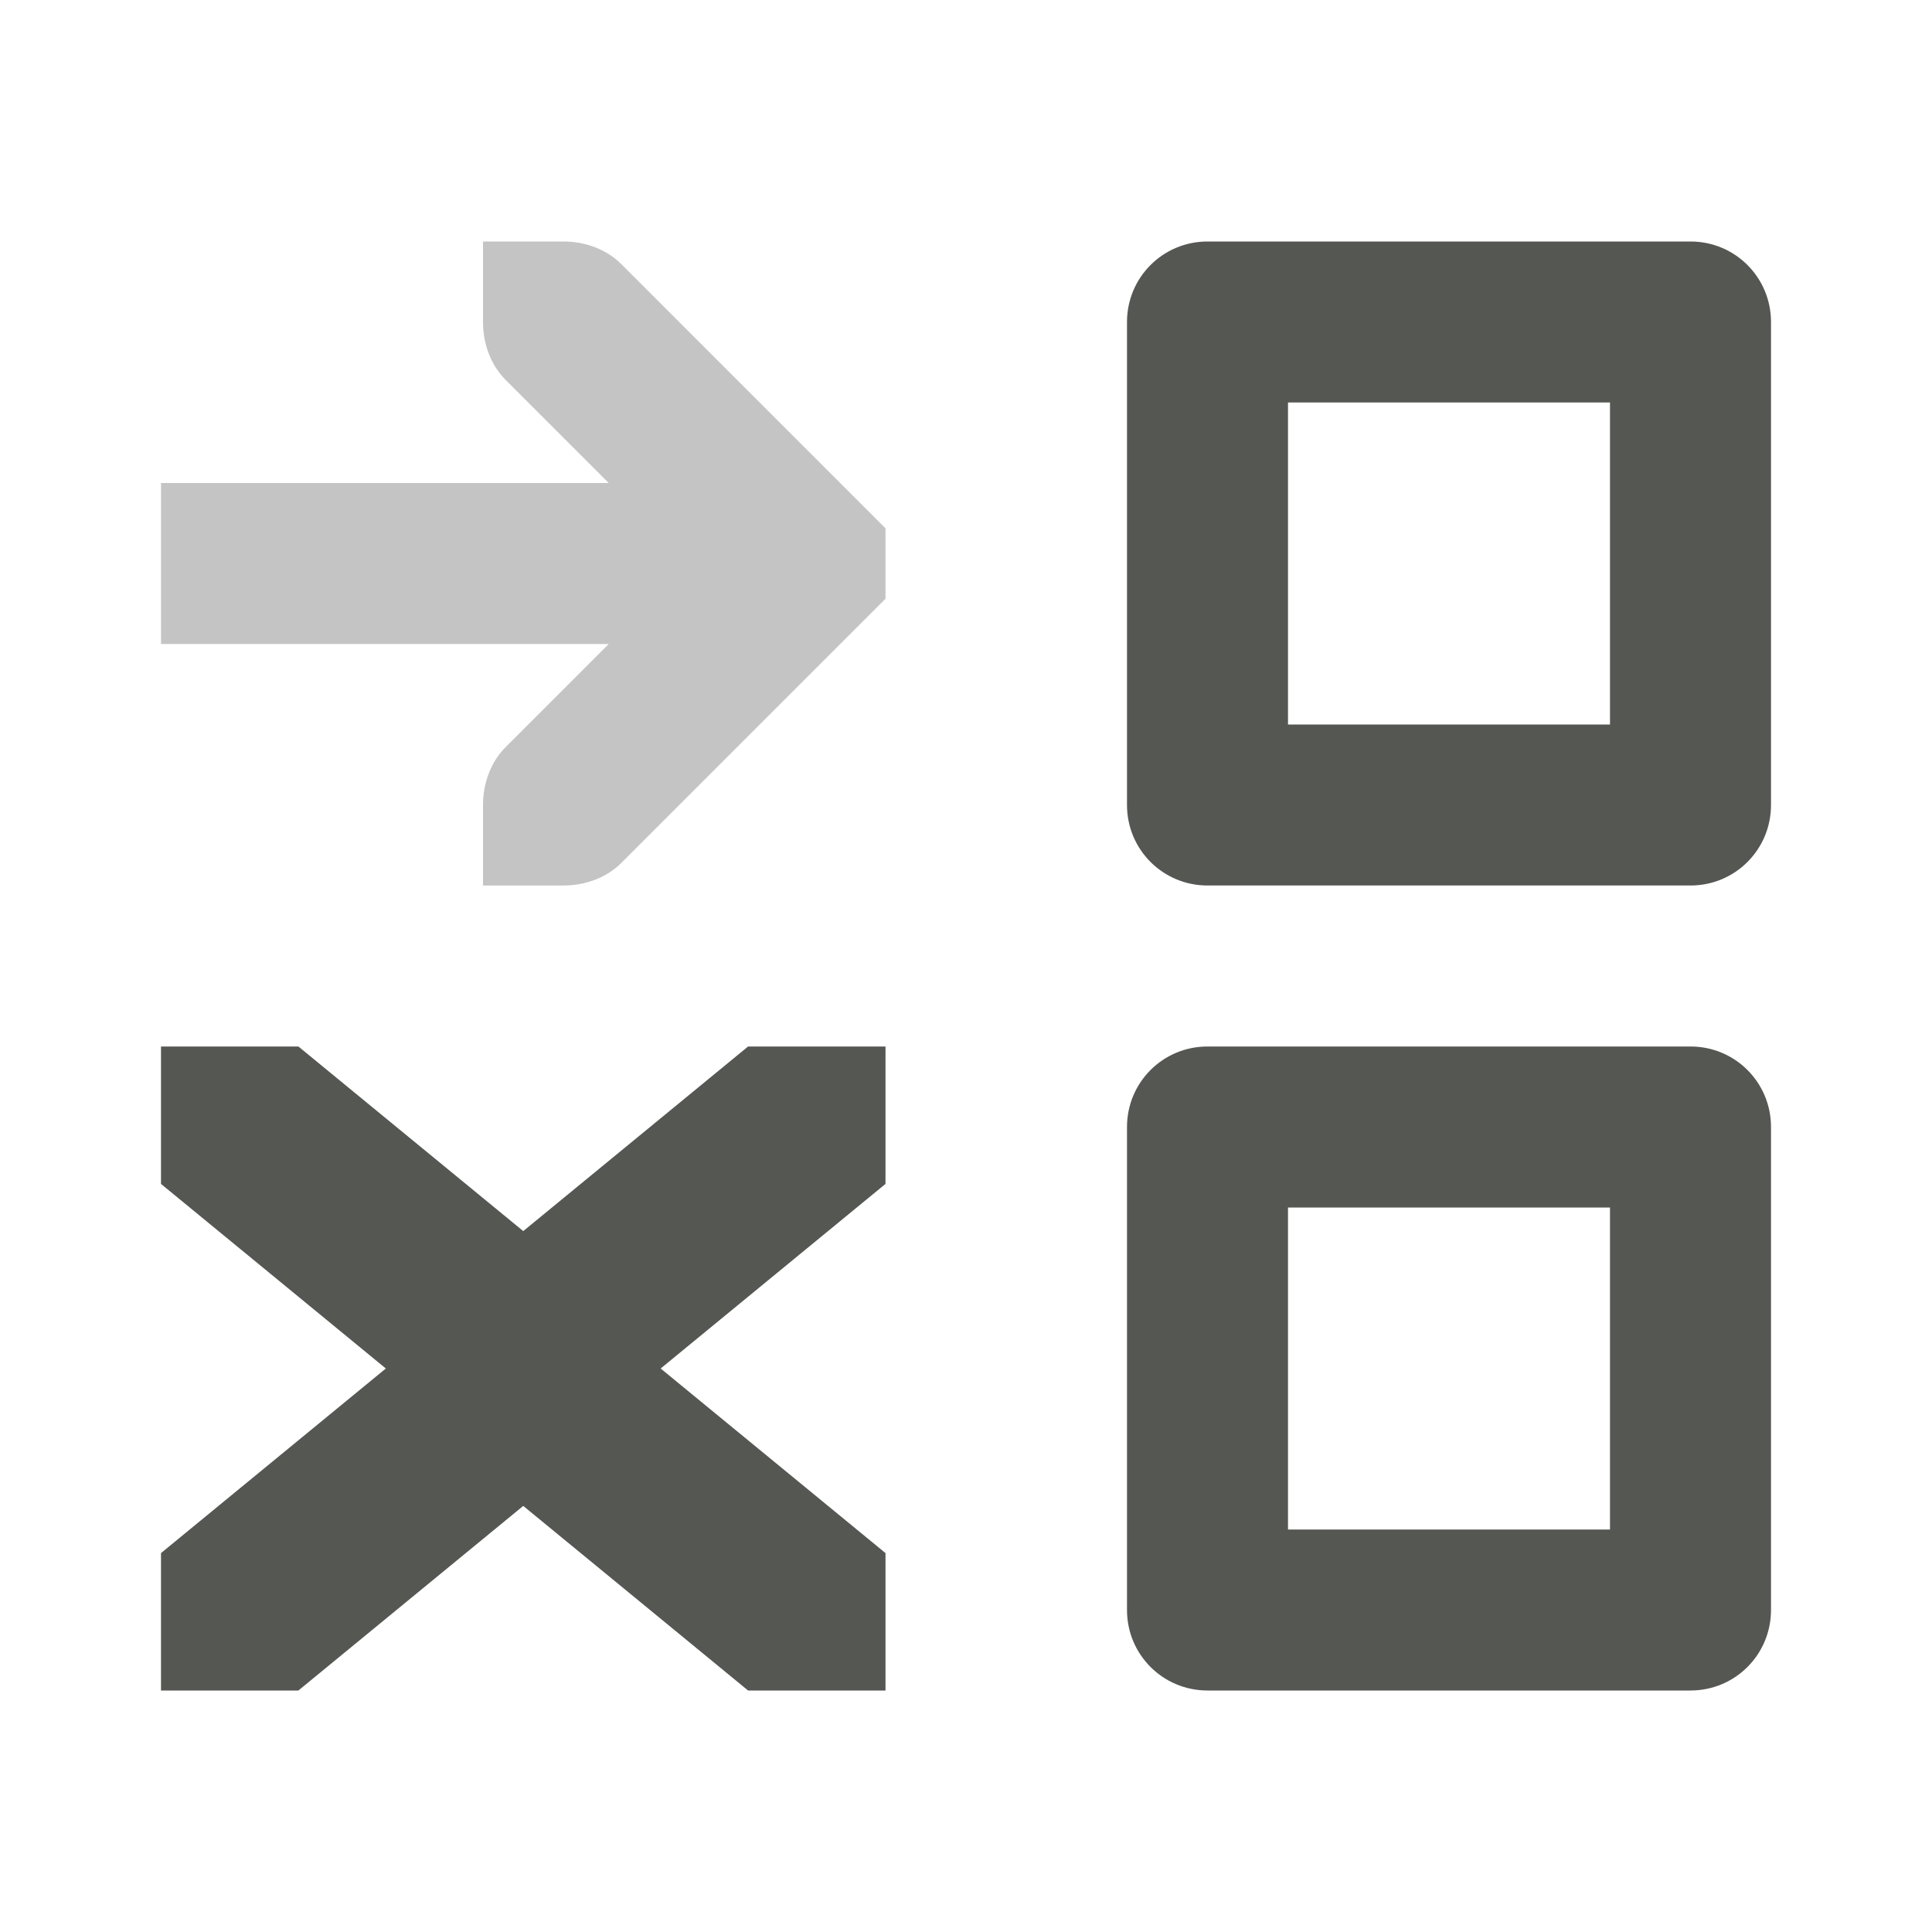
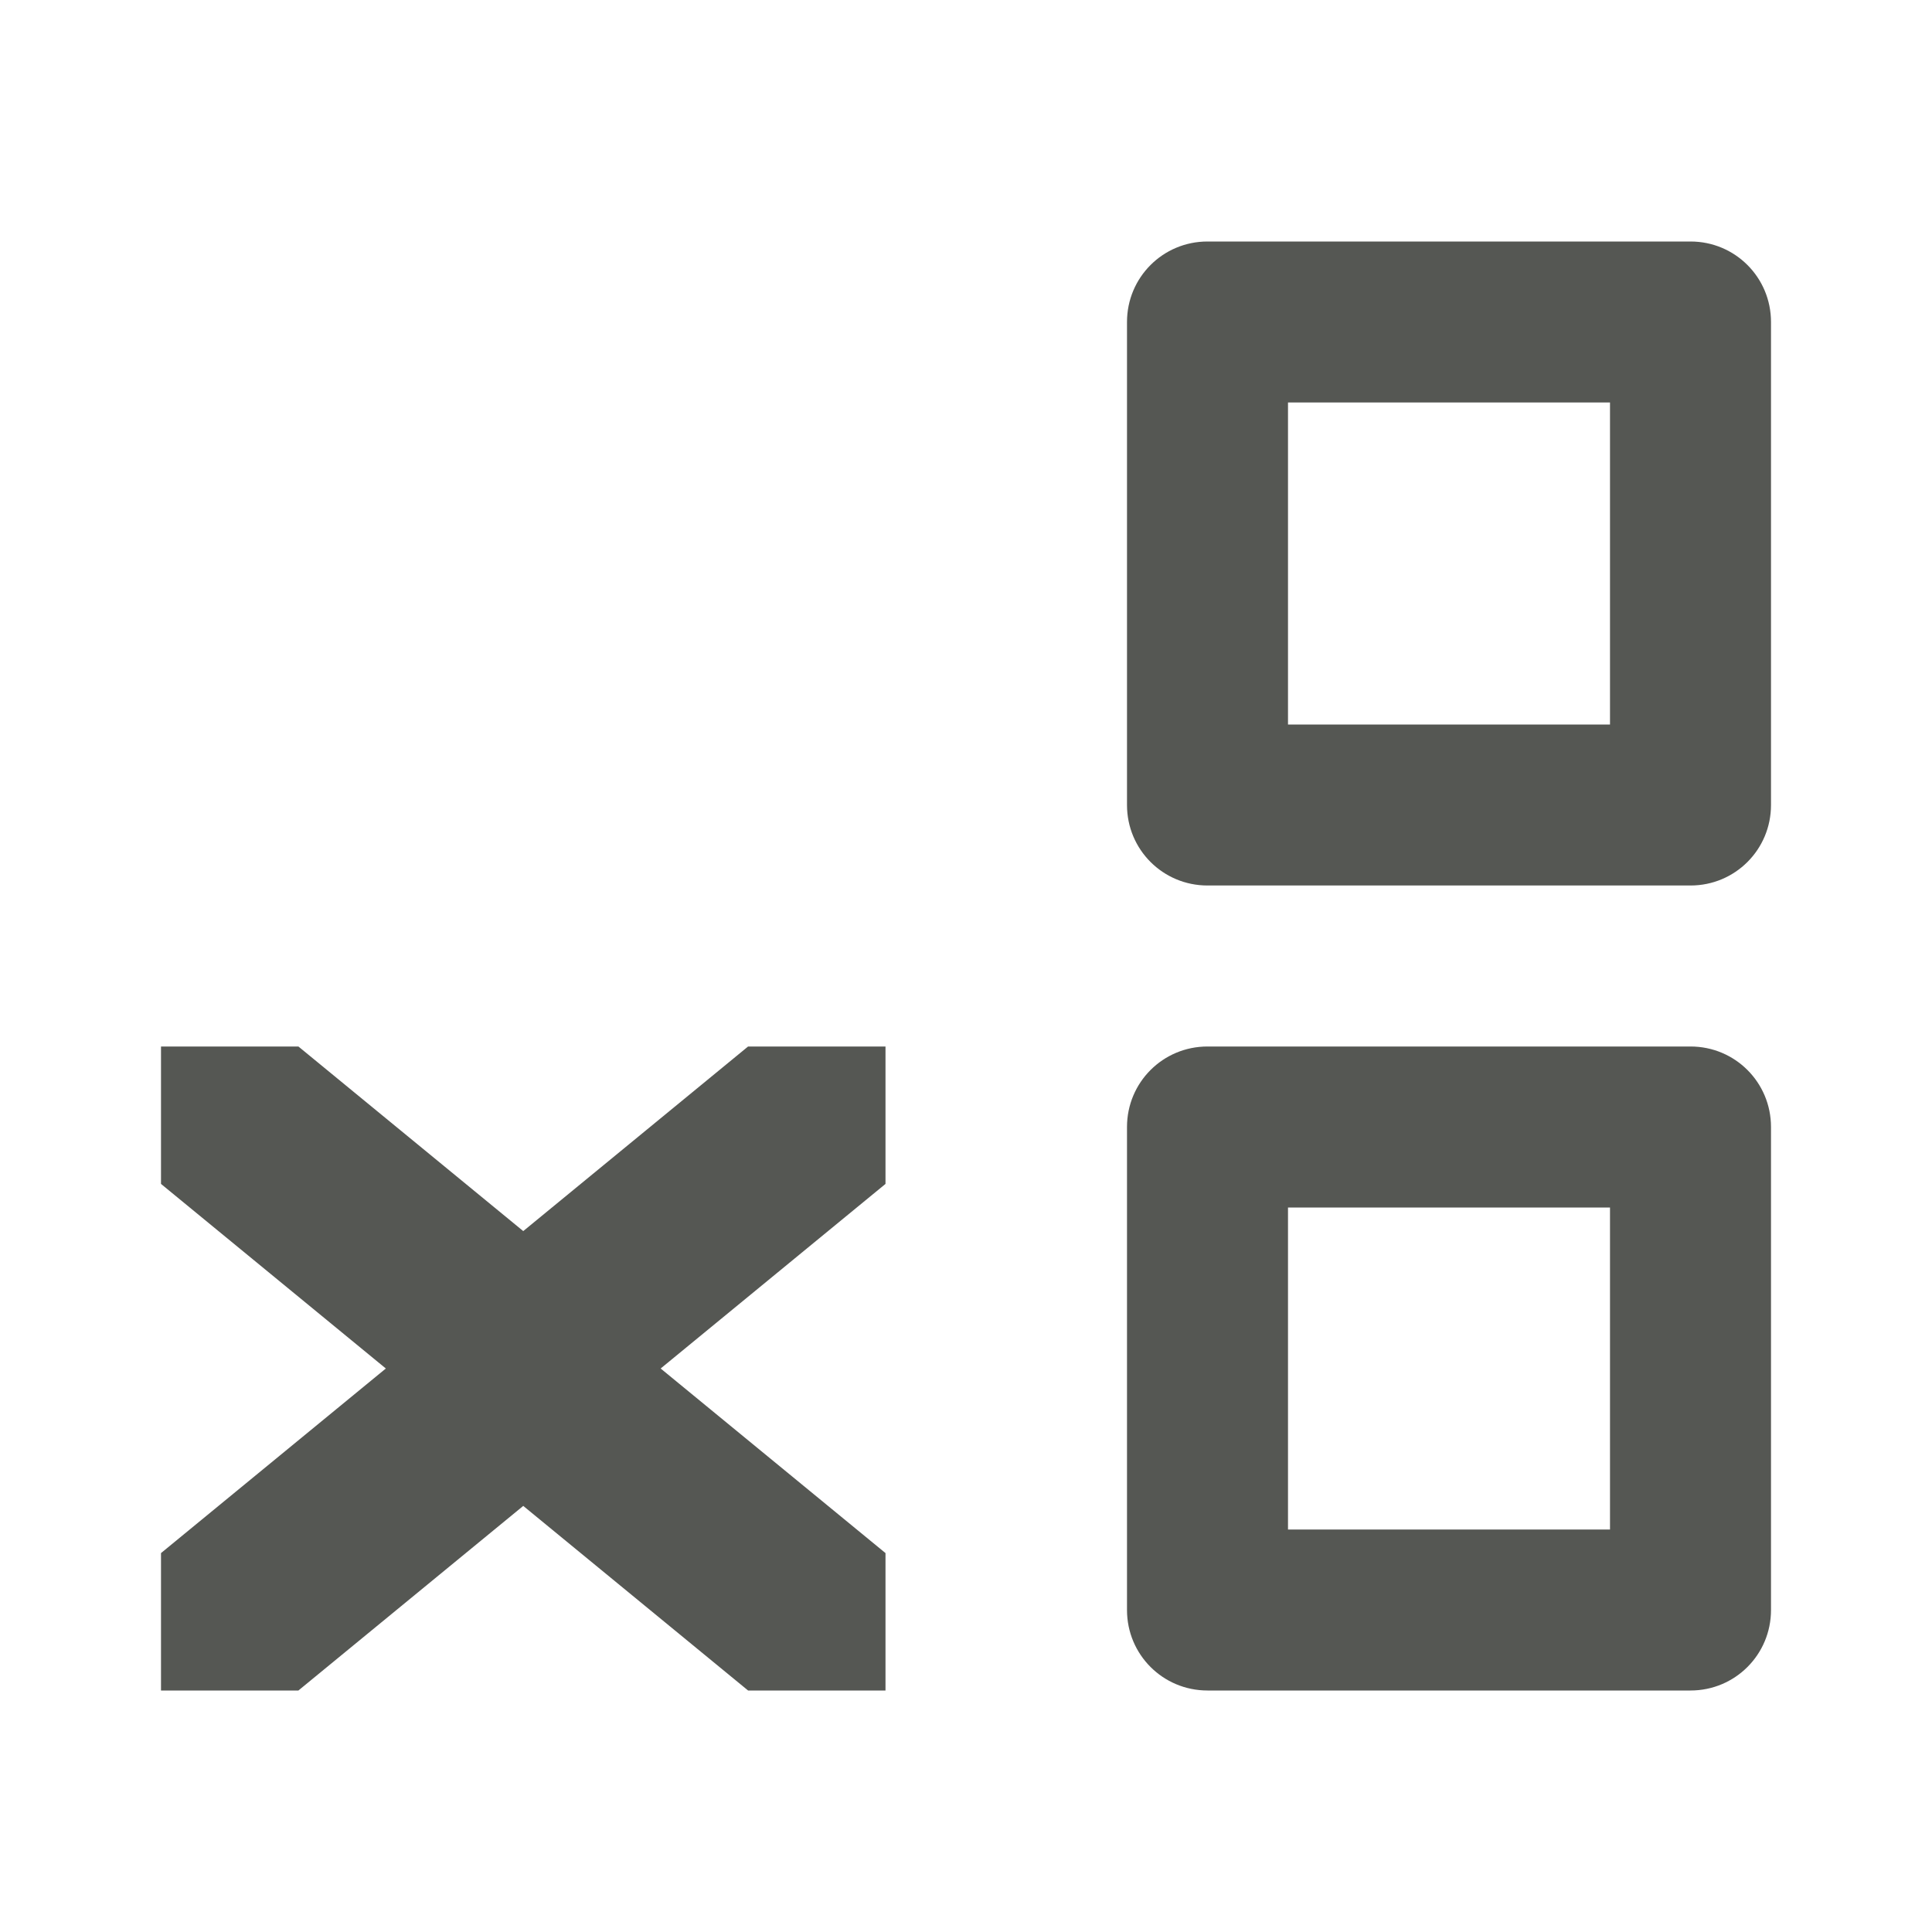
<svg xmlns="http://www.w3.org/2000/svg" viewBox="0 0 24 24">
  <path style="fill:#555753" d="M 15 3 C 14.446 3 14 3.446 14 4 L 14 10 C 14 10.554 14.446 11 15 11 L 21 11 C 21.554 11 22 10.554 22 10 L 22 4 C 22 3.446 21.554 3 21 3 L 15 3 z M 16 5 L 20 5 L 20 9 L 16 9 L 16 5 z M 2 13 L 2 14.707 L 4.793 17 L 2 19.293 L 2 21 L 3.707 21 L 6.5 18.707 L 9.293 21 L 11 21 L 11 19.293 L 8.207 17 L 11 14.707 L 11 13 L 9.293 13 L 6.5 15.293 L 3.707 13 L 2 13 z M 15 13 C 14.446 13 14 13.446 14 14 L 14 20 C 14 20.554 14.446 21 15 21 L 21 21 C 21.554 21 22 20.554 22 20 L 22 14 C 22 13.446 21.554 13 21 13 L 15 13 z M 16 15 L 20 15 L 20 19 L 16 19 L 16 15 z " />
-   <path style="opacity:0.35;fill:#555753" d="M 6,3 V 4 C 6,4.265 6.093,4.531 6.281,4.719 L 7.562,6 H 2 V 8 H 7.562 L 6.281,9.281 C 6.093,9.469 6,9.735 6,10 v 1 h 1 c 0.265,0 0.531,-0.093 0.719,-0.281 l 3,-3 L 11,7.438 v -0.875 l -0.281,-0.281 -3,-3 C 7.531,3.093 7.265,3 7,3 Z" />
</svg>